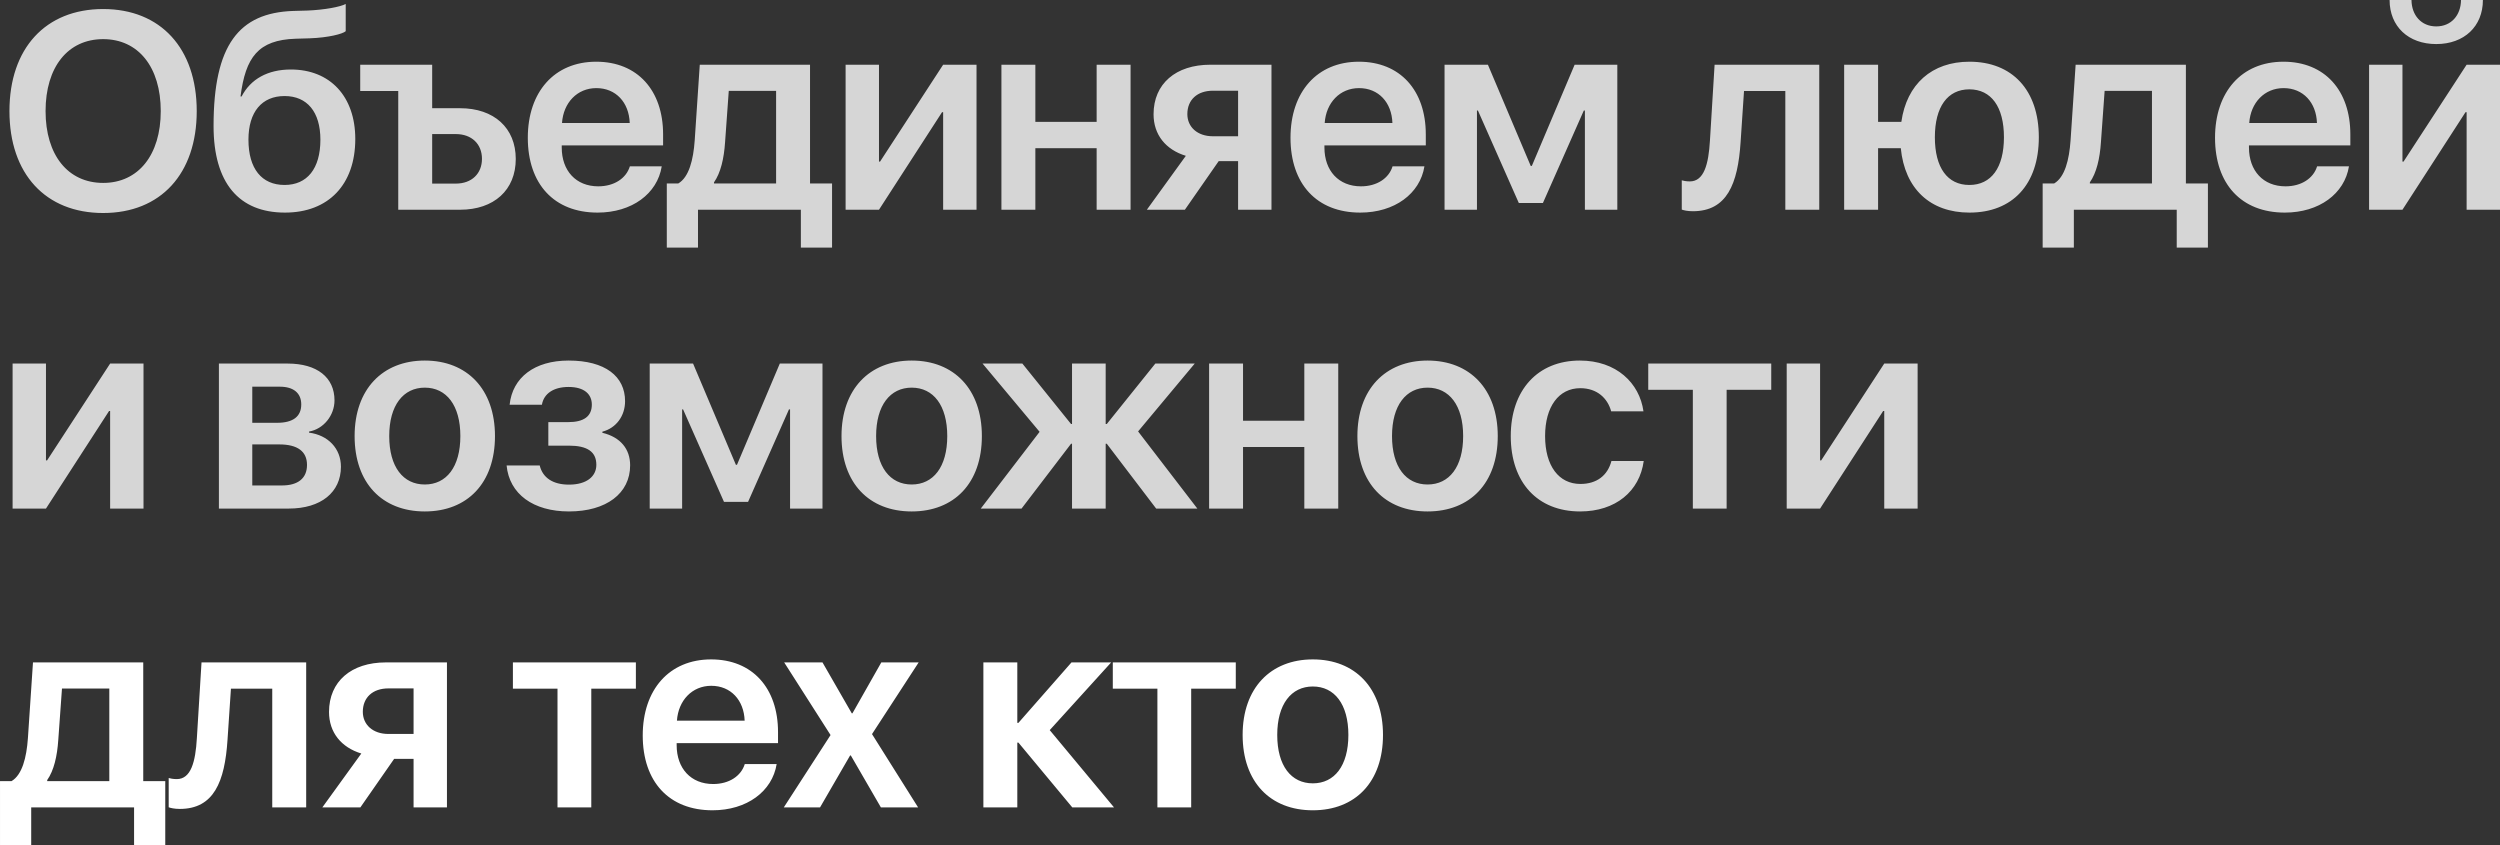
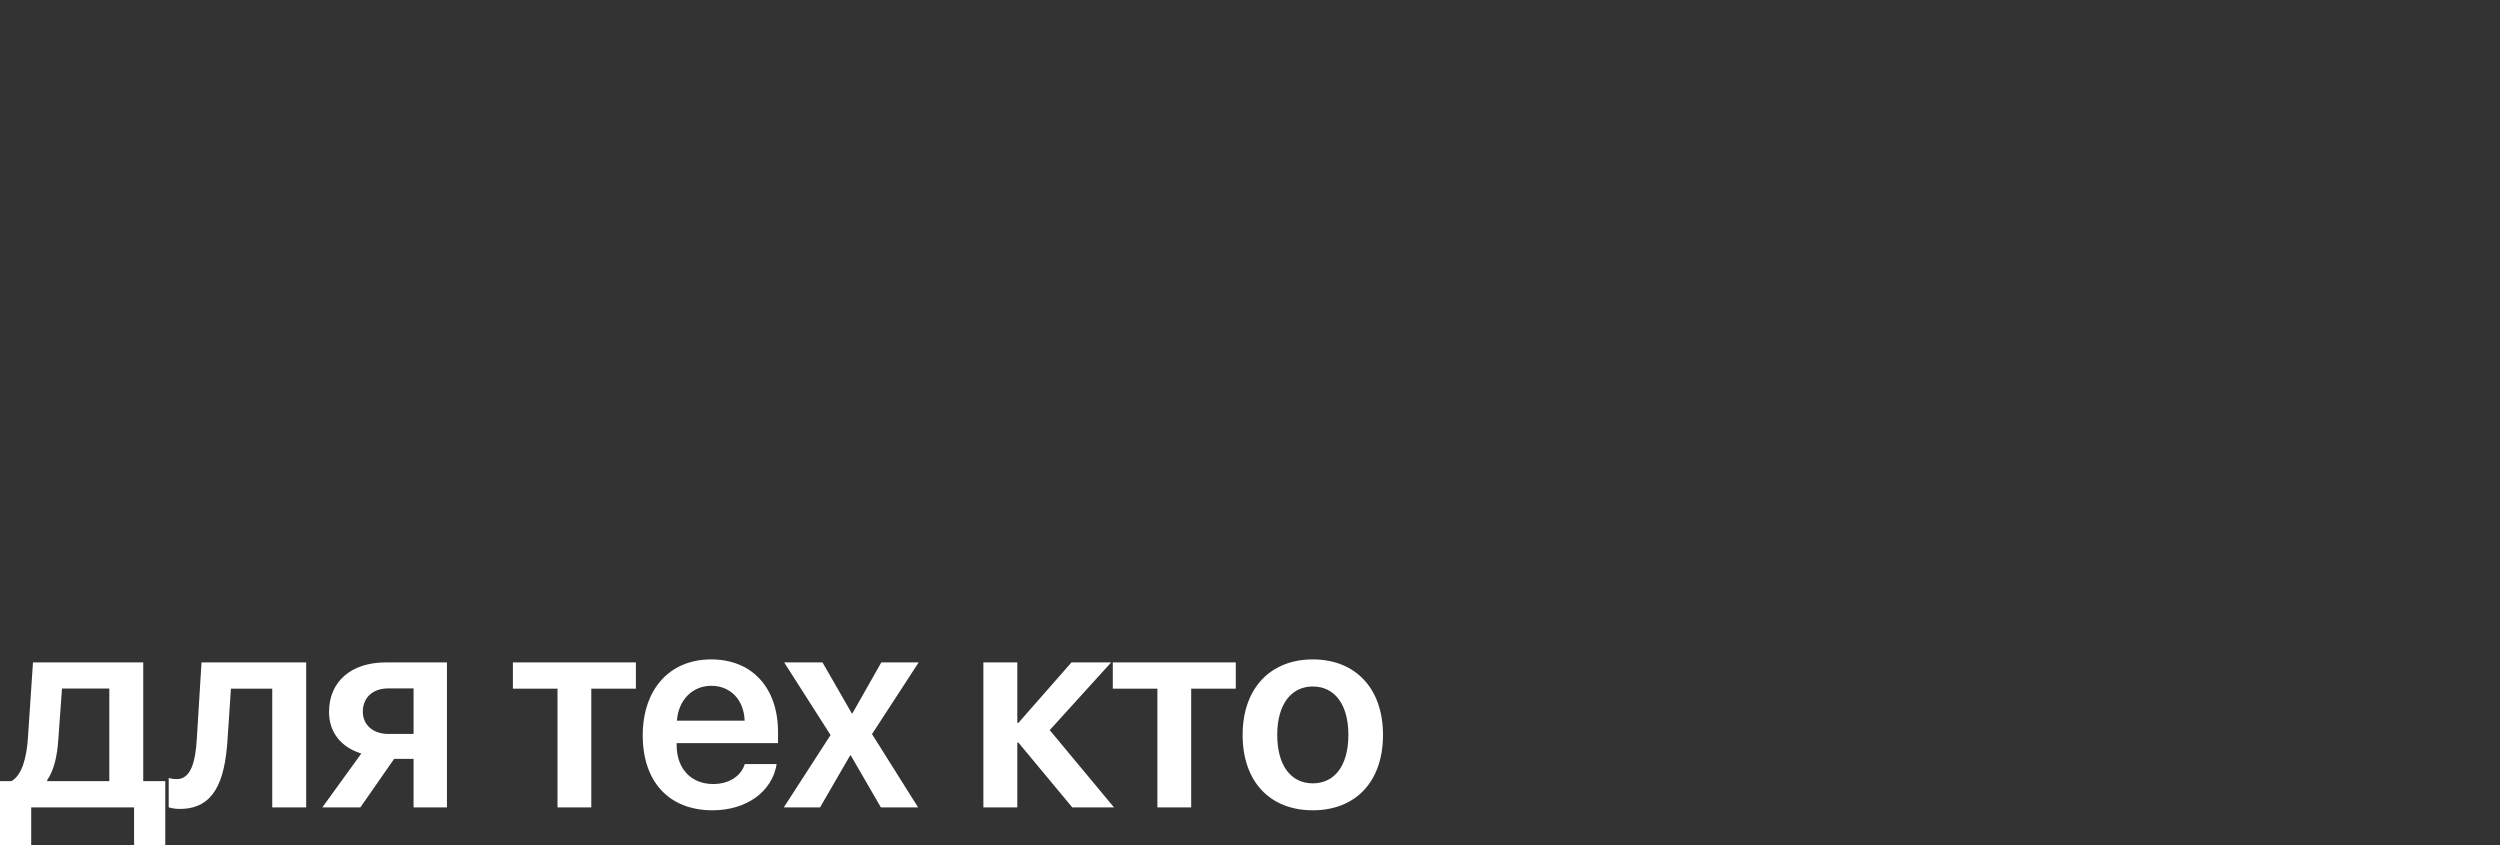
<svg xmlns="http://www.w3.org/2000/svg" viewBox="0 0 535.391 181.031" fill="none">
  <rect x="0" y="0" width="535.391" height="181.031" fill="#333333" stroke="none" />
-   <path d="M22.092 1.936C34.396 1.936 42.131 10.344 42.131 23.791C42.131 37.238 34.396 45.617 22.092 45.617C9.758 45.617 2.023 37.238 2.023 23.791C2.023 10.344 9.758 1.936 22.092 1.936ZM22.092 8.381C14.533 8.381 9.758 14.357 9.758 23.791C9.758 33.195 14.533 39.172 22.092 39.172C29.621 39.172 34.426 33.195 34.426 23.791C34.426 14.357 29.621 8.381 22.092 8.381ZM61.029 45.529C51.185 45.529 45.736 39.201 45.736 26.984C45.736 9.641 51.156 2.756 62.757 2.346L65.892 2.258C69.495 2.111 72.894 1.467 74.036 0.852V6.682C73.392 7.268 70.345 8.059 66.331 8.205L63.314 8.293C55.286 8.557 52.591 12.248 51.507 20.656H51.741C53.675 16.936 57.337 14.885 62.288 14.885C70.697 14.885 76.087 20.656 76.087 29.768C76.087 39.523 70.345 45.529 61.029 45.529ZM60.941 39.611C65.775 39.611 68.616 36.125 68.616 29.914C68.616 23.967 65.775 20.568 60.941 20.568C56.077 20.568 53.206 23.967 53.206 29.914C53.206 36.125 56.048 39.611 60.941 39.611ZM98.53 44.914H85.288V19.484H77.143V13.859H92.553V23.176H98.53C105.795 23.176 110.453 27.395 110.453 34.045C110.453 40.695 105.795 44.914 98.53 44.914ZM97.622 28.713H92.553V39.318H97.622C101.02 39.318 103.217 37.18 103.217 34.016C103.217 30.822 100.991 28.713 97.622 28.713ZM127.711 18.869C123.609 18.869 120.65 22.004 120.357 26.34H134.859C134.712 21.945 131.9 18.869 127.711 18.869ZM134.888 35.627H141.715C140.777 41.486 135.328 45.529 127.974 45.529C118.658 45.529 113.033 39.406 113.033 29.504C113.033 19.689 118.716 13.215 127.681 13.215C136.5 13.215 142.007 19.338 142.007 28.771V31.145H120.298V31.584C120.298 36.565 123.345 39.904 128.121 39.904C131.519 39.904 134.097 38.205 134.888 35.627ZM166.208 39.289V19.455H156.071L155.28 30.442C155.046 33.957 154.342 37.004 152.907 39.055V39.289H166.208ZM149.479 53.029H142.8V39.289H145.261C147.546 37.941 148.483 34.25 148.776 30.061L149.86 13.859H173.473V39.289H178.19V53.029H171.51V44.914H149.479V53.029ZM188.24 44.914H181.092V13.859H188.24V34.602H188.474L201.98 13.859H209.129V44.914H201.98V24.025H201.746L188.24 44.914ZM234.853 44.914V31.731H221.728V44.914H214.462V13.859H221.728V26.105H234.853V13.859H242.118V44.914H234.853ZM259.757 29.182H265.146V19.426H259.757C256.418 19.426 254.278 21.359 254.278 24.436C254.278 27.189 256.418 29.182 259.757 29.182ZM265.146 44.914V34.514H260.987L253.751 44.914H245.606L253.956 33.371C249.649 32.053 247.042 28.859 247.042 24.465C247.042 17.932 251.816 13.859 259.2 13.859H272.294V44.914H265.146ZM291.046 18.869C286.944 18.869 283.987 22.004 283.692 26.34H298.194C298.049 21.945 295.235 18.869 291.046 18.869ZM298.224 35.627H305.05C304.113 41.486 298.664 45.529 291.31 45.529C281.995 45.529 276.369 39.406 276.369 29.504C276.369 19.689 282.052 13.215 291.018 13.215C299.836 13.215 305.343 19.338 305.343 28.771V31.145H283.635V31.584C283.635 36.565 286.681 39.904 291.455 39.904C294.855 39.904 297.434 38.205 298.224 35.627ZM316.3 44.914H309.359V13.859H318.645L327.816 35.539H328.05L337.219 13.859H346.359V44.914H339.416V23.674H339.183L330.422 43.479H325.266L316.508 23.674H316.3V44.914ZM372.759 30.442C372.174 39.435 369.829 45.236 362.533 45.236C361.391 45.236 360.541 45.031 360.161 44.885V38.615C360.454 38.703 361.069 38.85 361.891 38.85C364.908 38.85 365.903 35.217 366.198 30.061L367.192 13.859H389.605V44.914H382.339V19.484H373.491L372.759 30.442ZM421.774 45.529C413.366 45.529 407.917 40.432 407.067 31.731H402.203V44.914H394.937V13.859H402.203V26.105H407.184C408.327 18.02 413.718 13.215 421.774 13.215C430.914 13.215 436.628 19.279 436.628 29.387C436.628 39.523 430.972 45.529 421.774 45.529ZM421.744 39.611C426.433 39.611 429.157 35.92 429.157 29.387C429.157 22.883 426.433 19.133 421.744 19.133C417.087 19.133 414.363 22.883 414.363 29.387C414.363 35.92 417.057 39.611 421.744 39.611ZM460.856 39.289V19.455H450.72L449.928 30.442C449.696 33.957 448.991 37.004 447.556 39.055V39.289H460.856ZM444.129 53.029H437.448V39.289H439.91C442.195 37.941 443.132 34.25 443.424 30.061L444.509 13.859H468.122V39.289H472.838V53.029H466.16V44.914H444.129V53.029ZM489.043 18.869C484.941 18.869 481.982 22.004 481.689 26.34H496.191C496.044 21.945 493.232 18.869 489.043 18.869ZM496.219 35.627H503.045C502.107 41.486 496.659 45.529 489.305 45.529C479.989 45.529 474.363 39.406 474.363 29.504C474.363 19.689 480.047 13.215 489.013 13.215C497.831 13.215 503.34 19.338 503.34 28.771V31.145H481.629V31.584C481.629 36.565 484.676 39.904 489.453 39.904C492.849 39.904 495.429 38.205 496.219 35.627ZM514.502 44.914H507.354V13.859H514.502V34.602H514.737L528.242 13.859H535.391V44.914H528.242V24.025H528.007L514.502 44.914ZM511.748 0.002H516.434C516.464 3.254 518.517 5.656 521.738 5.656C524.96 5.656 527.012 3.254 527.04 0.002H531.729C531.729 5.656 527.715 9.436 521.738 9.436C515.762 9.436 511.748 5.656 511.748 0.002ZM9.846 108.914H2.697V77.859H9.846V98.602H10.08L23.586 77.859H30.734V108.914H23.586V88.025H23.352L9.846 108.914ZM59.917 82.811H54.028V90.545H59.36C62.758 90.545 64.516 89.197 64.516 86.619C64.516 84.188 62.875 82.811 59.917 82.811ZM59.799 95.174H54.028V103.963H60.385C63.842 103.963 65.747 102.41 65.747 99.568C65.747 96.668 63.725 95.174 59.799 95.174ZM46.879 108.914V77.859H61.616C67.885 77.859 71.635 80.818 71.635 85.74C71.635 88.992 69.262 91.892 66.186 92.42V92.654C70.258 93.182 73.012 96.053 73.012 99.949C73.012 105.428 68.735 108.914 61.85 108.914H46.879ZM90.972 109.529C81.861 109.529 75.943 103.465 75.943 93.387C75.943 83.367 81.92 77.215 90.972 77.215C100.025 77.215 106.002 83.338 106.002 93.387C106.002 103.465 100.084 109.529 90.972 109.529ZM90.972 103.758C95.601 103.758 98.589 100.008 98.589 93.387C98.589 86.795 95.601 83.016 90.972 83.016C86.373 83.016 83.355 86.795 83.355 93.387C83.355 100.008 86.343 103.758 90.972 103.758ZM121.852 109.529C114.206 109.529 109.079 105.809 108.493 99.686H115.583C116.227 102.352 118.454 103.787 121.852 103.787C125.602 103.787 127.712 102.059 127.712 99.539C127.712 96.726 125.749 95.438 121.852 95.438H117.429V90.399H121.706C125.016 90.399 126.745 89.168 126.745 86.649C126.745 84.422 125.134 82.869 121.764 82.869C118.571 82.869 116.462 84.275 116.052 86.678H109.137C109.753 80.818 114.499 77.215 121.764 77.215C129.587 77.215 133.864 80.584 133.864 85.916C133.864 89.051 131.989 91.658 129.001 92.449V92.684C132.897 93.621 134.948 96.17 134.948 99.656C134.948 105.662 129.85 109.529 121.852 109.529ZM146.082 108.914H139.139V77.859H148.426L157.596 99.539H157.83L167 77.859H176.141V108.914H169.197V87.674H168.963L160.203 107.479H155.047L146.287 87.674H146.082V108.914ZM195.243 109.529C186.132 109.529 180.214 103.465 180.214 93.387C180.214 83.367 186.191 77.215 195.243 77.215C204.296 77.215 210.273 83.338 210.273 93.387C210.273 103.465 204.355 109.529 195.243 109.529ZM195.243 103.758C199.872 103.758 202.861 100.008 202.861 93.387C202.861 86.795 199.872 83.016 195.243 83.016C190.644 83.016 187.626 86.795 187.626 93.387C187.626 100.008 190.615 103.758 195.243 103.758ZM243.731 92.391L256.418 108.914H247.598L237.022 95.027H236.788V108.914H229.581V95.027H229.375L218.77 108.914H210.039L222.637 92.479L210.42 77.859H218.946L229.375 90.809H229.581V77.859H236.788V90.809H237.022L247.422 77.859H255.86L243.731 92.391ZM279.328 108.914V95.73H266.203V108.914H258.937V77.859H266.203V90.106H279.328V77.859H286.594V108.914H279.328ZM305.725 109.529C296.614 109.529 290.696 103.465 290.696 93.387C290.696 83.367 296.672 77.215 305.725 77.215C314.778 77.215 320.754 83.338 320.754 93.387C320.754 103.465 314.836 109.529 305.725 109.529ZM305.725 103.758C310.354 103.758 313.343 100.008 313.343 93.387C313.343 86.795 310.354 83.016 305.725 83.016C301.126 83.016 298.109 86.795 298.109 93.387C298.109 100.008 301.096 103.758 305.725 103.758ZM351.958 88.084H345.042C344.282 85.301 342.055 83.133 338.421 83.133C333.822 83.133 330.892 87.088 330.892 93.387C330.892 99.803 333.852 103.641 338.451 103.641C341.968 103.641 344.282 101.824 345.102 98.719H352.016C351.136 105.223 345.979 109.529 338.393 109.529C329.31 109.529 323.539 103.377 323.539 93.387C323.539 83.543 329.31 77.215 338.333 77.215C346.157 77.215 351.108 82.019 351.958 88.084ZM379.323 77.859V83.484H369.769V108.914H362.533V83.484H352.983V77.859H379.323ZM389.783 108.914H382.634V77.859H389.783V98.602H390.015L403.523 77.859H410.671V108.914H403.523V88.025H403.288L389.783 108.914Z" fill="white" fill-opacity="0.8" />
  <path d="M23.41 167.289V147.455H13.273L12.482 158.441C12.248 161.957 11.545 165.004 10.109 167.055V167.289H23.41ZM6.682 181.029H0.002V167.289H2.463C4.748 165.941 5.686 162.25 5.979 158.06L7.063 141.859H30.676V167.289H35.393V181.029H28.713V172.914H6.682V181.029ZM48.724 158.441C48.138 167.436 45.794 173.236 38.499 173.236C37.357 173.236 36.507 173.031 36.126 172.885V166.615C36.419 166.703 37.034 166.85 37.855 166.85C40.872 166.85 41.868 163.217 42.161 158.06L43.157 141.859H65.57V172.914H58.304V147.484H49.456L48.724 158.441ZM83.178 157.182H88.569V147.426H83.178C79.838 147.426 77.7 149.359 77.7 152.436C77.7 155.19 79.838 157.182 83.178 157.182ZM88.569 172.914V162.514H84.409L77.172 172.914H69.028L77.377 161.371C73.071 160.053 70.463 156.859 70.463 152.465C70.463 145.932 75.239 141.859 82.621 141.859H95.717V172.914H88.569ZM136.178 141.859V147.484H126.628V172.914H119.391V147.484H109.841V141.859H136.178ZM152.322 146.869C148.221 146.869 145.262 150.004 144.969 154.34H159.471C159.324 149.945 156.512 146.869 152.322 146.869ZM159.5 163.627H166.326C165.389 169.486 159.94 173.529 152.586 173.529C143.269 173.529 137.645 167.406 137.645 157.504C137.645 147.689 143.328 141.215 152.293 141.215C161.111 141.215 166.619 147.338 166.619 156.771V159.144H144.91V159.584C144.91 164.564 147.957 167.904 152.732 167.904C156.131 167.904 158.709 166.205 159.5 163.627ZM182.206 161.781H182.06L175.614 172.914H167.851L177.87 157.416L167.939 141.859H176.142L182.411 152.758H182.558L188.739 141.859H196.738L186.747 157.211L196.62 172.914H188.651L182.206 161.781ZM224.806 156.361L238.576 172.914H229.64L218.097 159.027H217.863V172.914H210.597V141.859H217.863V154.809H218.097L229.464 141.859H237.961L224.806 156.361ZM264.651 141.859V147.484H255.1V172.914H247.864V147.484H238.313V141.859H264.651ZM281.148 173.529C272.034 173.529 266.118 167.465 266.118 157.387C266.118 147.367 272.094 141.215 281.148 141.215C290.198 141.215 296.177 147.338 296.177 157.387C296.177 167.465 290.258 173.529 281.148 173.529ZM281.148 167.758C285.777 167.758 288.764 164.008 288.764 157.387C288.764 150.795 285.777 147.016 281.148 147.016C276.546 147.016 273.529 150.795 273.529 157.387C273.529 164.008 276.519 167.758 281.148 167.758Z" fill="white" />
</svg>